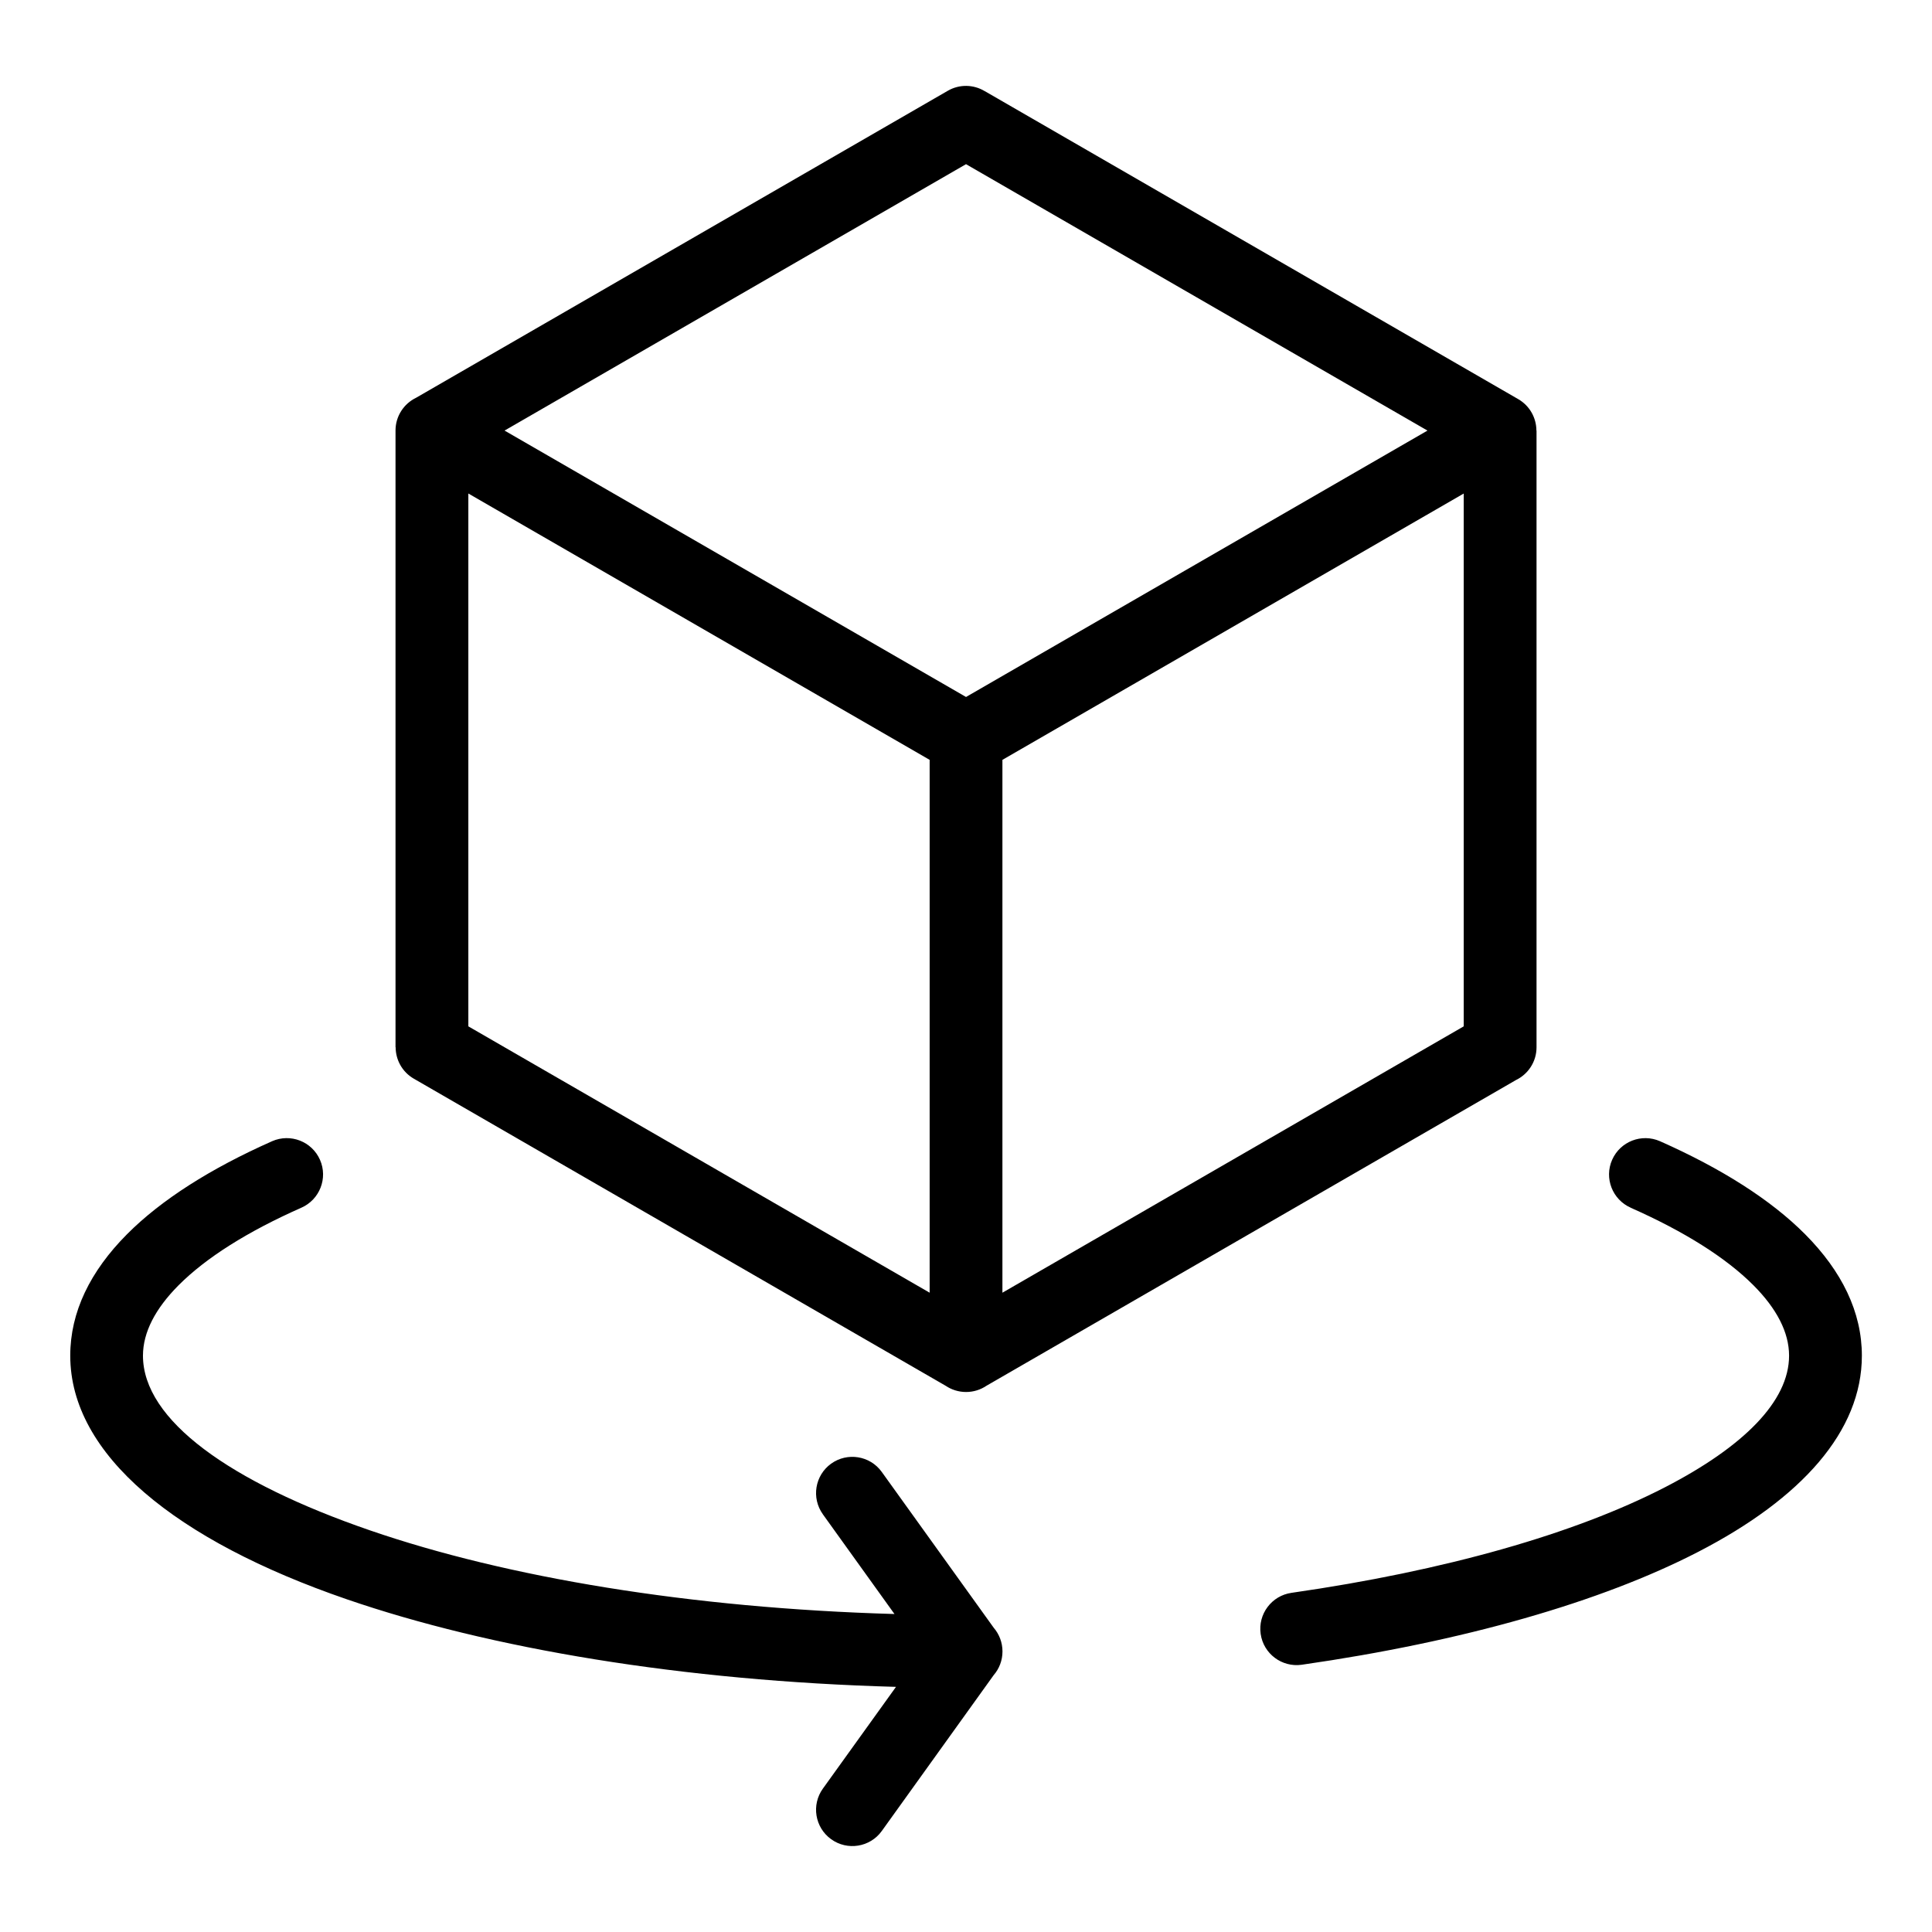
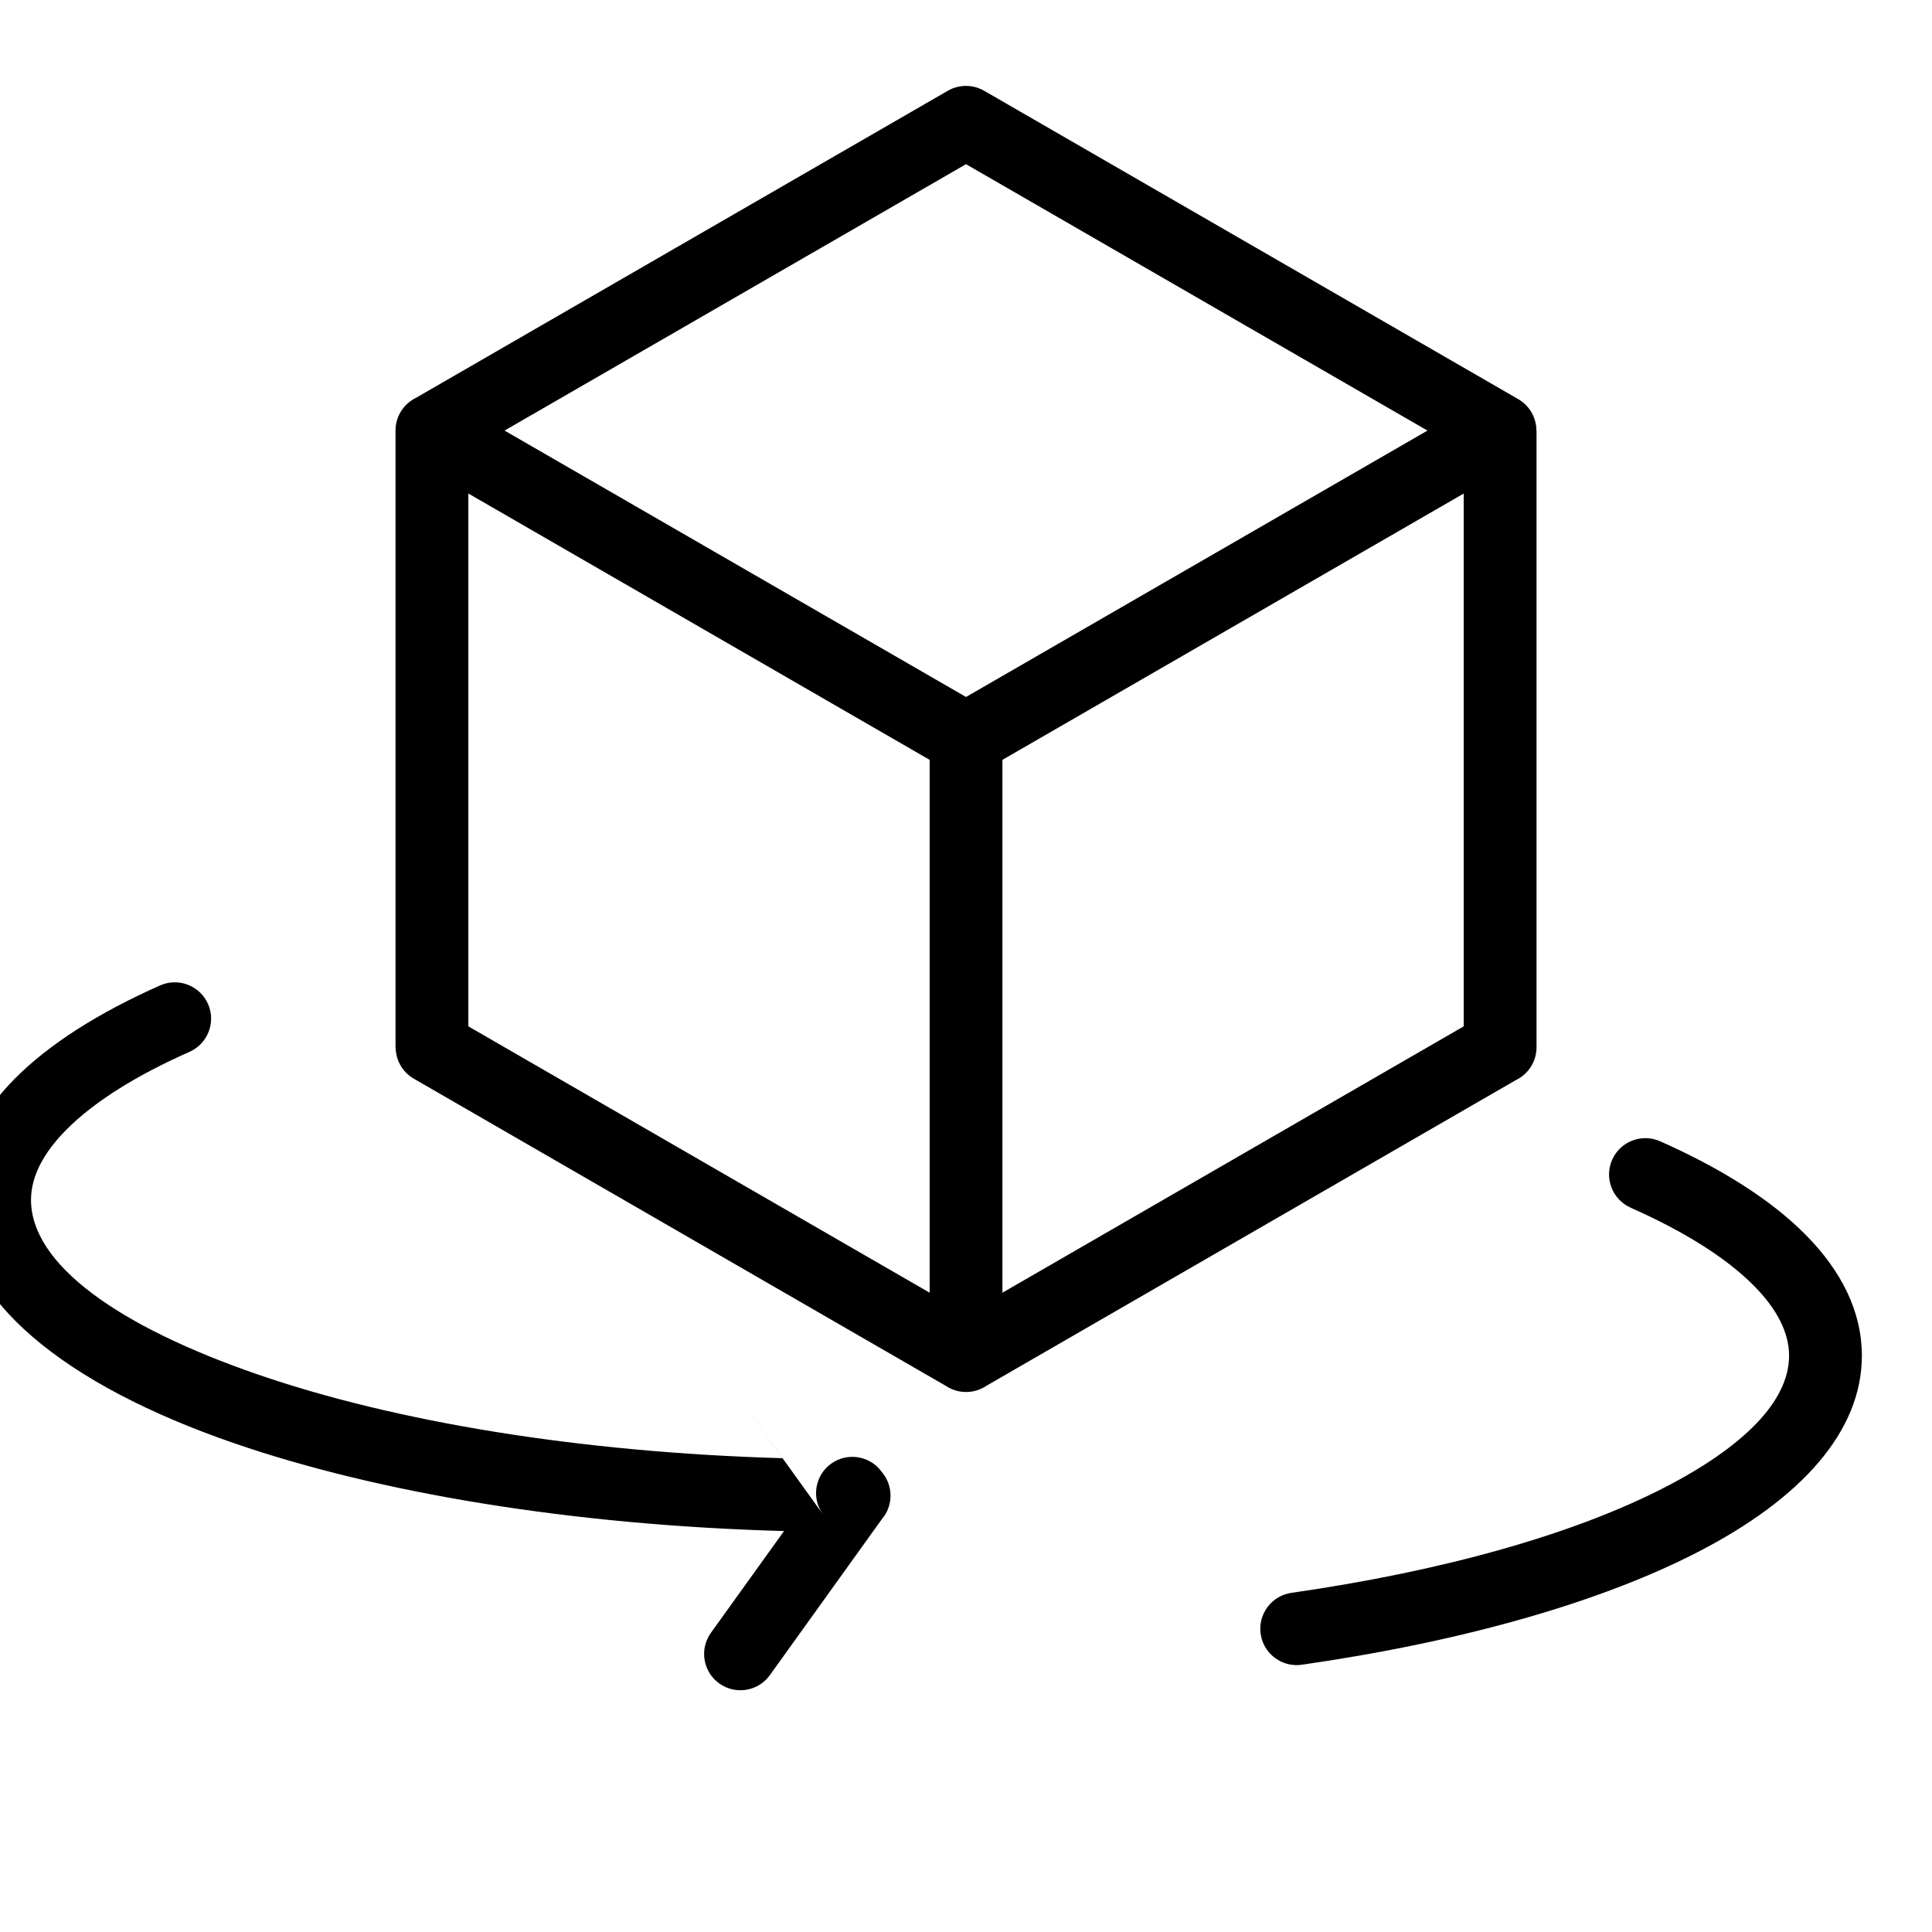
<svg xmlns="http://www.w3.org/2000/svg" fill="#000000" width="800px" height="800px" version="1.1" viewBox="144 144 512 512">
-   <path d="m404.92 168.12 141.44 81.664c3.082 1.785 4.793 5.004 4.805 8.328h0.031v163.43c0 3.824-2.223 7.117-5.441 8.676l-140.34 81.027c-1.543 1.043-3.402 1.648-5.41 1.648-1.996 0-3.871-0.621-5.394-1.648l-140.96-81.391c-3.082-1.785-4.793-5.004-4.805-8.328h-0.031v-163.43c0-3.824 2.223-7.117 5.441-8.676l140.91-81.359c3.129-1.812 6.848-1.664 9.734 0.059zm4.731 177.25v141.21l122.25-70.586v-141.2zm-19.285 141.21v-141.21l-122.25-70.586v141.21zm-112.65-228.47 122.29 70.598 122.29-70.598-56.348-32.527-65.945-38.074-122.29 70.598zm84.355 287.19c-3.098-4.309-2.117-10.309 2.176-13.406 4.309-3.098 10.324-2.133 13.422 2.176l29.668 41.293c1.449 1.691 2.328 3.883 2.328 6.289 0 2.402-0.875 4.594-2.328 6.273l-29.656 41.309c-3.098 4.309-9.113 5.289-13.422 2.176-4.309-3.098-5.289-9.113-2.176-13.422l19.363-26.949c-56.574-1.559-107.57-10.141-145.6-23.23-45.254-15.566-73.23-38.316-73.23-64.539 0-11.562 5.289-22.371 15.023-32.164 9.07-9.129 22.172-17.441 38.465-24.668 4.867-2.144 10.551 0.059 12.695 4.926 2.144 4.867-0.074 10.551-4.941 12.695-14.164 6.273-25.258 13.227-32.586 20.602-6.074 6.121-9.387 12.395-9.387 18.605 0 17.062 23.004 33.508 60.199 46.312 36.109 12.426 84.73 20.602 138.96 22.156l-18.984-26.434zm214.1-81.238c-4.867-2.144-7.09-7.828-4.941-12.695 2.144-4.867 7.828-7.074 12.695-4.926 16.293 7.227 29.398 15.539 38.465 24.668 9.734 9.793 15.023 20.602 15.023 32.164 0 20.012-15.961 37.832-43.332 51.965-25.738 13.301-62.285 23.789-105.11 29.941-5.262 0.742-10.141-2.918-10.883-8.176-0.754-5.262 2.918-10.141 8.176-10.883 40.719-5.848 75.117-15.66 99-27.992 20.754-10.715 32.859-22.762 32.859-34.855 0-6.211-3.309-12.484-9.387-18.605-7.332-7.375-18.426-14.328-32.586-20.602z" />
+   <path d="m404.92 168.12 141.44 81.664c3.082 1.785 4.793 5.004 4.805 8.328h0.031v163.43c0 3.824-2.223 7.117-5.441 8.676l-140.34 81.027c-1.543 1.043-3.402 1.648-5.41 1.648-1.996 0-3.871-0.621-5.394-1.648l-140.96-81.391c-3.082-1.785-4.793-5.004-4.805-8.328h-0.031v-163.43c0-3.824 2.223-7.117 5.441-8.676l140.91-81.359c3.129-1.812 6.848-1.664 9.734 0.059zm4.731 177.25v141.21l122.25-70.586v-141.2zm-19.285 141.21v-141.21l-122.25-70.586v141.21zm-112.65-228.47 122.29 70.598 122.29-70.598-56.348-32.527-65.945-38.074-122.29 70.598zm84.355 287.19c-3.098-4.309-2.117-10.309 2.176-13.406 4.309-3.098 10.324-2.133 13.422 2.176c1.449 1.691 2.328 3.883 2.328 6.289 0 2.402-0.875 4.594-2.328 6.273l-29.656 41.309c-3.098 4.309-9.113 5.289-13.422 2.176-4.309-3.098-5.289-9.113-2.176-13.422l19.363-26.949c-56.574-1.559-107.57-10.141-145.6-23.23-45.254-15.566-73.23-38.316-73.23-64.539 0-11.562 5.289-22.371 15.023-32.164 9.07-9.129 22.172-17.441 38.465-24.668 4.867-2.144 10.551 0.059 12.695 4.926 2.144 4.867-0.074 10.551-4.941 12.695-14.164 6.273-25.258 13.227-32.586 20.602-6.074 6.121-9.387 12.395-9.387 18.605 0 17.062 23.004 33.508 60.199 46.312 36.109 12.426 84.73 20.602 138.96 22.156l-18.984-26.434zm214.1-81.238c-4.867-2.144-7.09-7.828-4.941-12.695 2.144-4.867 7.828-7.074 12.695-4.926 16.293 7.227 29.398 15.539 38.465 24.668 9.734 9.793 15.023 20.602 15.023 32.164 0 20.012-15.961 37.832-43.332 51.965-25.738 13.301-62.285 23.789-105.11 29.941-5.262 0.742-10.141-2.918-10.883-8.176-0.754-5.262 2.918-10.141 8.176-10.883 40.719-5.848 75.117-15.66 99-27.992 20.754-10.715 32.859-22.762 32.859-34.855 0-6.211-3.309-12.484-9.387-18.605-7.332-7.375-18.426-14.328-32.586-20.602z" />
</svg>